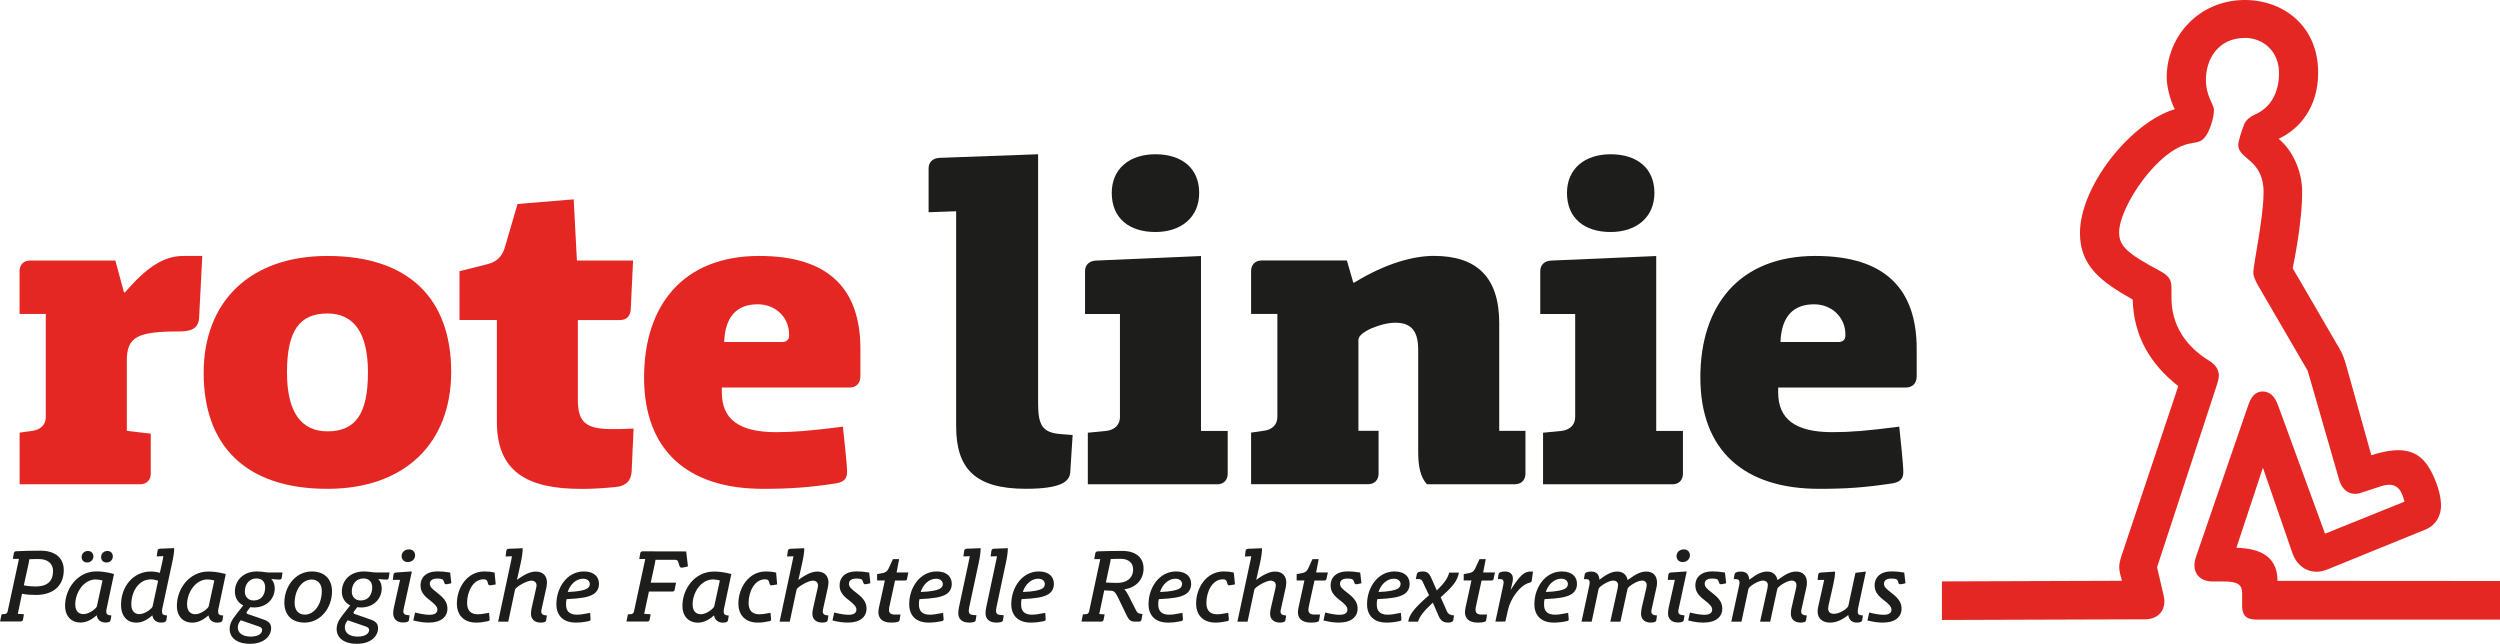
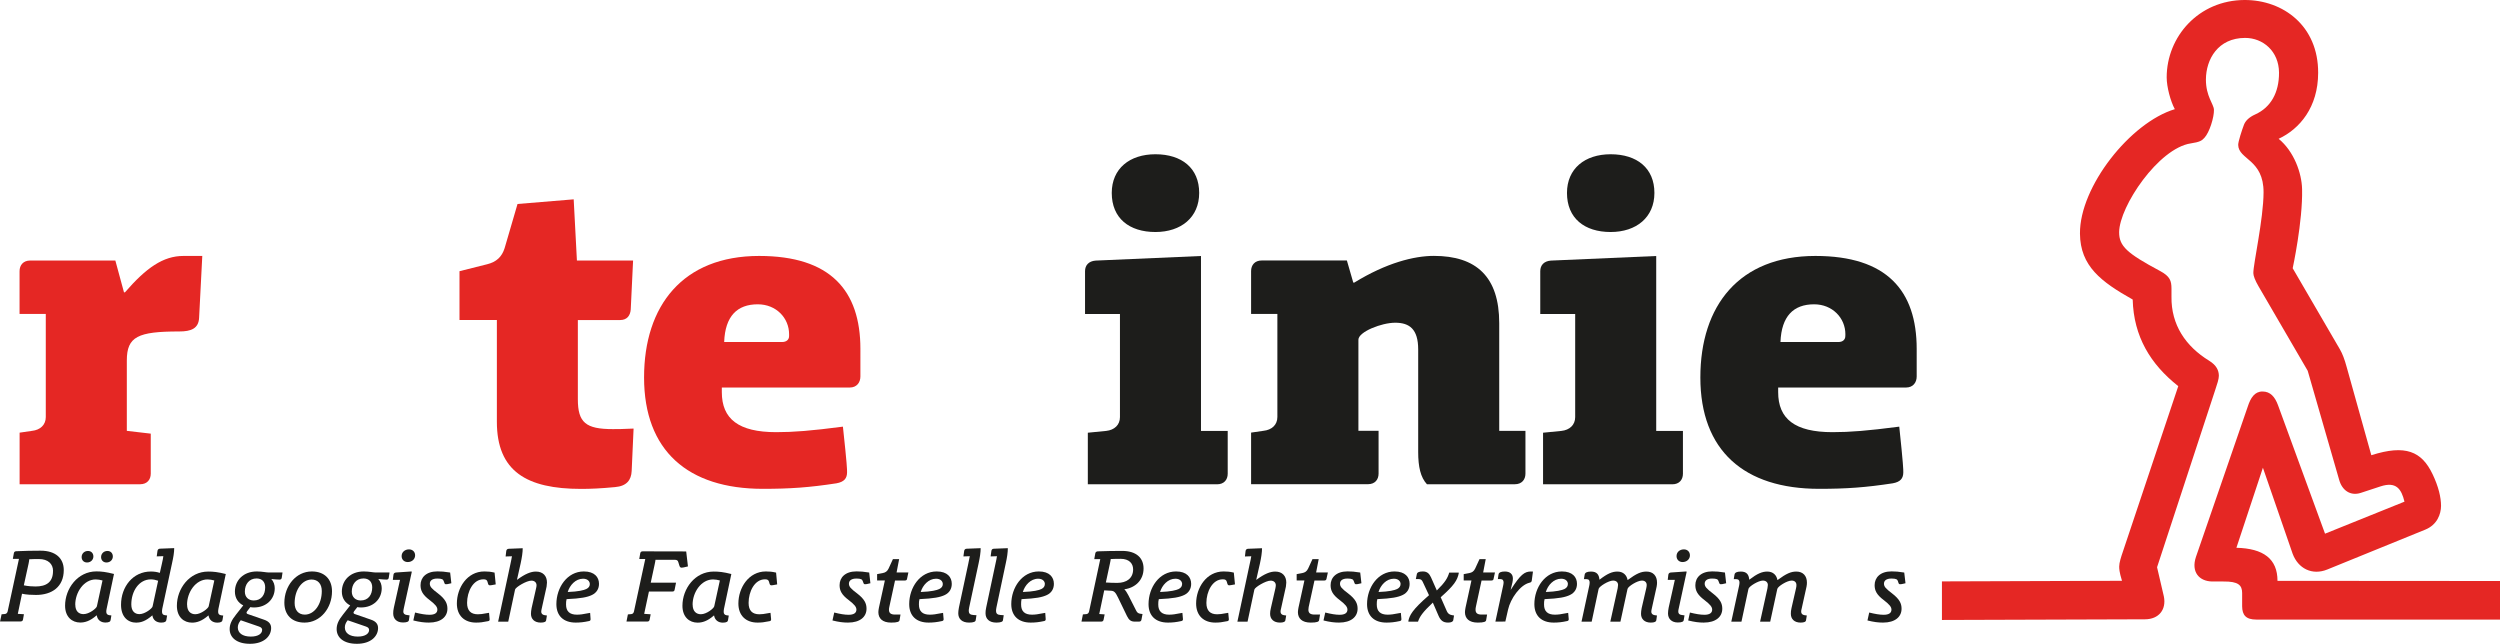
<svg xmlns="http://www.w3.org/2000/svg" width="45.752mm" height="11.782mm" version="1.1" viewBox="0 0 45.752 11.782">
  <g transform="translate(-103.968,-103.318)">
    <g fill="#e52724">
      <path d="m107.67 108.002h-0.346c-0.371 0-0.682 0.219-1.069 0.666h-0.018l-0.158-0.582h-1.56c-0.125 0-0.193 0.085-0.193 0.194v0.783h0.48v1.888c0 0.142-0.101 0.236-0.252 0.252l-0.227 0.033v0.944h2.206c0.127 0 0.194-0.084 0.194-0.194v-0.732l-0.438-0.051v-1.288c0-0.438 0.203-0.531 0.961-0.531 0.211 0 0.354-0.051 0.362-0.254z" style="stroke-width:.353" />
-       <path d="m107.695 110.142c0 1.33 0.766 2.122 2.265 2.122 1.415 0 2.265-0.834 2.265-2.14 0-1.33-0.766-2.122-2.265-2.122-1.415 0-2.265 0.834-2.265 2.14m3.007-8e-3c0 0.758-0.227 1.078-0.741 1.078-0.471 0-0.741-0.338-0.741-1.078 0-0.759 0.227-1.079 0.741-1.079 0.471 0 0.741 0.338 0.741 1.079" style="stroke-width:.353" />
      <path d="m115.554 108.086h-1.028l-0.059-1.12-1.028 0.085-0.236 0.808c-0.05 0.16-0.152 0.254-0.32 0.295l-0.506 0.127v0.893h0.684v1.862c0 0.909 0.547 1.229 1.541 1.229 0.176 0 0.362-8e-3 0.623-0.033 0.211-0.018 0.295-0.127 0.303-0.295l0.035-0.776c-0.211 0.01-0.287 0.01-0.379 0.01-0.497 0-0.641-0.119-0.641-0.548v-1.448h0.774c0.127 0 0.186-0.084 0.194-0.194z" style="stroke-width:.353" />
      <path d="m118.409 109.468c0 0.068-0.051 0.109-0.127 0.109h-1.061c0.017-0.471 0.236-0.69 0.615-0.69 0.338 0 0.573 0.252 0.573 0.547zm1.305 0.236c0-1.069-0.547-1.702-1.853-1.702-1.397 0-2.106 0.91-2.106 2.224 0 1.339 0.801 2.038 2.173 2.038 0.506 0 0.852-0.025 1.348-0.101 0.143-0.026 0.194-0.092 0.194-0.203 0-0.051 0-0.135-0.076-0.834-0.582 0.076-0.901 0.101-1.221 0.101-0.692 0-0.995-0.244-0.995-0.732v-0.085h2.343c0.125 0 0.193-0.092 0.193-0.201z" style="stroke-width:.353" />
    </g>
    <g fill="#1d1d1b">
-       <path d="m123.598 111.279-0.219-0.017c-0.338-0.026-0.413-0.168-0.413-0.565v-4.556l-1.811 0.066c-0.125 0.01-0.193 0.084-0.193 0.194v0.801l0.504-0.018v3.934c0 0.774 0.346 1.145 1.272 1.145 0.641 0 0.809-0.127 0.817-0.311z" style="stroke-width:.353" />
      <path d="m125.914 106.849c0-0.455-0.32-0.708-0.801-0.708-0.471 0-0.799 0.262-0.799 0.708 0 0.463 0.32 0.715 0.799 0.715 0.471 0 0.801-0.269 0.801-0.715m0.522 4.355h-0.489v-3.201l-1.929 0.084c-0.125 0.01-0.193 0.085-0.193 0.194v0.783h0.639v1.888c0 0.142-0.101 0.236-0.252 0.252l-0.336 0.033v0.944h2.366c0.127 0 0.194-0.084 0.194-0.194z" style="stroke-width:.353" />
      <path d="m131.885 111.203h-0.48v-1.971c0-0.852-0.422-1.231-1.196-1.231-0.362 0-0.868 0.127-1.457 0.489h-0.018l-0.117-0.405h-1.559c-0.127 0-0.194 0.085-0.194 0.194v0.784h0.481v1.887c0 0.143-0.102 0.236-0.254 0.252l-0.227 0.033v0.944h2.14c0.127 0 0.193-0.084 0.193-0.194v-0.783h-0.369v-1.667c0-0.143 0.42-0.311 0.674-0.311 0.26 0 0.42 0.117 0.42 0.488v1.878c0 0.27 0.043 0.463 0.16 0.59h1.61c0.125 0 0.193-0.084 0.193-0.194z" style="stroke-width:.353" />
      <path d="m134.245 106.849c0-0.455-0.32-0.708-0.801-0.708-0.471 0-0.799 0.262-0.799 0.708 0 0.463 0.32 0.715 0.799 0.715 0.471 0 0.801-0.269 0.801-0.715m0.522 4.355h-0.489v-3.201l-1.928 0.084c-0.127 0.01-0.194 0.085-0.194 0.194v0.783h0.639v1.888c0 0.142-0.101 0.236-0.252 0.252l-0.336 0.033v0.944h2.366c0.127 0 0.194-0.084 0.194-0.194z" style="stroke-width:.353" />
      <path d="m137.739 109.468c0 0.068-0.05 0.109-0.125 0.109h-1.062c0.018-0.471 0.237-0.69 0.616-0.69 0.336 0 0.572 0.252 0.572 0.547zm1.306 0.236c0-1.069-0.548-1.702-1.853-1.702-1.397 0-2.106 0.91-2.106 2.224 0 1.339 0.801 2.038 2.173 2.038 0.506 0 0.85-0.025 1.348-0.101 0.143-0.026 0.193-0.092 0.193-0.203 0-0.051 0-0.135-0.074-0.834-0.582 0.076-0.901 0.101-1.222 0.101-0.69 0-0.994-0.244-0.994-0.732v-0.085h2.341c0.127 0 0.194-0.092 0.194-0.201z" style="stroke-width:.353" />
      <path d="m104.938 113.769c0 0.204-0.124 0.282-0.318 0.282-0.054 0-0.138-4e-3 -0.216-0.021l0.087-0.397c7e-3 -0.033 0.011-0.059 0.012-0.08 0.047-3e-3 0.113-4e-3 0.178-4e-3 0.165 0 0.258 0.088 0.258 0.219m-0.97 0.923h0.376c0.023 0 0.041-0.012 0.044-0.035l0.017-0.097-0.112-7e-3 0.077-0.368c0.081 0.018 0.179 0.022 0.256 0.022 0.292 0 0.508-0.149 0.508-0.456 0-0.214-0.149-0.354-0.424-0.354-0.135 0-0.311 3e-3 -0.445 0.01-0.025 1e-3 -0.04 0.012-0.044 0.035l-0.019 0.105h0.112l-0.207 0.961c-6e-3 0.026-0.025 0.047-0.052 0.048l-0.059 5e-3z" style="stroke-width:.353" />
      <path d="m106.033 113.502c0-0.057-0.037-0.101-0.099-0.101-0.069 0-0.116 0.051-0.116 0.112 0 0.055 0.037 0.099 0.099 0.099 0.069 0 0.116-0.051 0.116-0.11m-0.356 0c0-0.057-0.037-0.101-0.099-0.101-0.07 0-0.116 0.051-0.116 0.112 0 0.055 0.037 0.099 0.099 0.099 0.069 0 0.116-0.051 0.116-0.11m-0.332 0.882c0-0.227 0.158-0.462 0.375-0.462 0.041 0 0.084 8e-3 0.124 0.019l-0.103 0.473c-7e-3 0.036-0.139 0.143-0.245 0.143-0.084 0-0.15-0.051-0.15-0.174m0.708-0.561c-0.146-0.037-0.23-0.047-0.322-0.047-0.344 0-0.573 0.316-0.573 0.627 0 0.209 0.13 0.309 0.277 0.309 0.085 0 0.179-0.026 0.299-0.131h4e-3c0.012 0.085 0.076 0.131 0.158 0.131 0.066 0 0.092-0.018 0.095-0.045l0.014-0.085-0.041-5e-3c-0.036-6e-3 -0.052-0.029-0.052-0.061 0-0.017 1e-3 -0.036 6e-3 -0.055z" style="stroke-width:.353" />
      <path d="m106.761 114.414c-4e-3 0.036-0.139 0.143-0.241 0.143-0.083 0-0.149-0.051-0.149-0.178 0-0.243 0.141-0.458 0.357-0.458 0.045 0 0.092 0.01 0.134 0.025zm-0.296 0.298c0.083 0 0.171-0.028 0.289-0.131h3e-3c0.011 0.084 0.076 0.131 0.16 0.131 0.065 0 0.091-0.017 0.095-0.045l0.014-0.085-0.041-6e-3c-0.035-4e-3 -0.052-0.026-0.052-0.061 0-0.017 1e-3 -0.039 5e-3 -0.058l0.179-0.834c0.023-0.103 0.039-0.194 0.039-0.274l-0.259 0.01c-0.026 0-0.043 0.015-0.047 0.04l-0.014 0.101 0.121-4e-3c-3e-3 0.026-0.012 0.081-0.028 0.146l-0.036 0.16c-0.051-0.017-0.106-0.025-0.164-0.025-0.327 0-0.546 0.278-0.546 0.609 0 0.218 0.121 0.327 0.281 0.327" style="stroke-width:.353" />
      <path d="m107.391 114.384c0-0.227 0.157-0.462 0.375-0.462 0.041 0 0.084 8e-3 0.124 0.019l-0.103 0.473c-7e-3 0.036-0.139 0.145-0.245 0.145-0.084 0-0.15-0.054-0.15-0.175m0.708-0.561c-0.146-0.037-0.23-0.045-0.322-0.045-0.345 0-0.573 0.314-0.573 0.626 0 0.209 0.13 0.309 0.277 0.309 0.084 0 0.178-0.026 0.299-0.131h3e-3c0.014 0.085 0.077 0.131 0.16 0.131 0.065 0 0.091-0.018 0.095-0.045l0.014-0.085-0.041-5e-3c-0.036-6e-3 -0.052-0.029-0.052-0.061 0-0.017 1e-3 -0.036 5e-3 -0.057z" style="stroke-width:.353" />
      <path d="m108.765 114.848c0 0.062-0.066 0.12-0.207 0.12-0.157 0-0.238-0.07-0.238-0.167 0-0.044 0.015-0.084 0.054-0.132l0.331 0.114c0.045 0.014 0.061 0.036 0.061 0.065m0.055-0.781c0 0.138-0.072 0.24-0.209 0.24-0.094 0-0.163-0.059-0.163-0.163 0-0.136 0.081-0.24 0.214-0.24 0.103 0 0.158 0.065 0.158 0.163m0.259-0.142c0.025 0 0.04-8e-3 0.044-0.032l0.014-0.094-1e-3 -4e-3h-0.249c-0.052 0-0.12-0.019-0.22-0.019-0.244 0-0.401 0.161-0.401 0.369 0 0.12 0.062 0.207 0.153 0.252l-0.132 0.168c-0.085 0.105-0.117 0.182-0.117 0.266 0 0.15 0.123 0.269 0.372 0.269 0.256 0 0.387-0.139 0.387-0.288 0-0.074-0.041-0.123-0.13-0.153l-0.291-0.101c-0.018-5e-3 -0.029-0.014-0.029-0.028 0-0.012 6e-3 -0.022 0.069-0.101 0.026 4e-3 0.041 6e-3 0.068 6e-3 0.225 0 0.379-0.153 0.379-0.351 0-0.059-0.019-0.124-0.061-0.165l1e-3 -4e-3c0.055 5e-3 0.113 0.01 0.145 0.01" style="stroke-width:.353" />
      <path d="m109.671 113.924c0.114 0 0.186 0.079 0.186 0.211 0 0.24-0.135 0.431-0.311 0.431-0.114 0-0.186-0.079-0.186-0.212 0-0.24 0.135-0.43 0.311-0.43m0.373 0.216c0-0.226-0.141-0.364-0.369-0.364-0.291 0-0.503 0.265-0.503 0.572 0 0.227 0.141 0.364 0.369 0.364 0.291 0 0.503-0.265 0.503-0.572" style="stroke-width:.353" />
      <path d="m110.723 114.848c0 0.062-0.066 0.12-0.207 0.12-0.157 0-0.237-0.07-0.237-0.167 0-0.044 0.014-0.084 0.052-0.132l0.331 0.114c0.045 0.014 0.061 0.036 0.061 0.065m0.057-0.781c0 0.138-0.073 0.24-0.211 0.24-0.092 0-0.163-0.059-0.163-0.163 0-0.136 0.081-0.24 0.214-0.24 0.103 0 0.16 0.065 0.16 0.163m0.258-0.142c0.025 0 0.04-8e-3 0.044-0.032l0.015-0.094-3e-3 -4e-3h-0.249c-0.052 0-0.12-0.019-0.22-0.019-0.244 0-0.401 0.161-0.401 0.369 0 0.12 0.062 0.207 0.153 0.252l-0.132 0.168c-0.084 0.105-0.116 0.182-0.116 0.266 0 0.15 0.121 0.269 0.371 0.269 0.256 0 0.387-0.139 0.387-0.288 0-0.074-0.041-0.123-0.128-0.153l-0.291-0.101c-0.019-5e-3 -0.03-0.014-0.03-0.028 0-0.012 5e-3 -0.022 0.069-0.101 0.026 4e-3 0.041 6e-3 0.068 6e-3 0.225 0 0.379-0.153 0.379-0.351 0-0.059-0.019-0.124-0.061-0.165l3e-3 -4e-3c0.054 5e-3 0.112 0.01 0.143 0.01" style="stroke-width:.353" />
      <path d="m111.565 113.481c0-0.065-0.047-0.109-0.112-0.109-0.074 0-0.135 0.05-0.135 0.123 0 0.065 0.047 0.109 0.112 0.109 0.074 0 0.135-0.05 0.135-0.123m-0.276 0.449-0.113 0.508c-0.01 0.039-0.012 0.079-0.012 0.107 0 0.097 0.065 0.165 0.179 0.165 0.073 0 0.105-0.015 0.109-0.045l0.012-0.085-0.054-8e-3c-0.041-5e-3 -0.061-0.029-0.061-0.059 0-0.017 3e-3 -0.036 0.01-0.068l0.145-0.661-6e-3 -8e-3 -0.281 0.019c-0.026 1e-3 -0.045 0.015-0.048 0.04l-0.012 0.095z" style="stroke-width:.353" />
      <path d="m111.971 113.906c0.083 0 0.106 0.015 0.116 0.044l0.014 0.037c5e-3 0.017 0.014 0.023 0.029 0.023 0.018 0 0.03-1e-3 0.098-0.018l-0.022-0.196c-0.109-0.017-0.158-0.021-0.233-0.021-0.207 0-0.309 0.113-0.309 0.252 0 0.099 0.037 0.176 0.167 0.273 0.105 0.081 0.141 0.125 0.141 0.175 0 0.063-0.051 0.094-0.143 0.094-0.073 0-0.156-0.014-0.265-0.041l-0.032 0.145c0.119 0.029 0.197 0.039 0.285 0.039 0.223 0 0.339-0.107 0.339-0.254 0-0.095-0.036-0.175-0.175-0.282-0.112-0.084-0.147-0.121-0.147-0.176 0-0.058 0.047-0.094 0.138-0.094" style="stroke-width:.353" />
      <path d="m113.019 113.797c-0.077-0.017-0.119-0.021-0.187-0.021-0.316 0-0.503 0.3-0.503 0.587 0 0.222 0.139 0.349 0.351 0.349 0.073 0 0.121-6e-3 0.219-0.026 0.021-4e-3 0.03-0.011 0.03-0.035 0-8e-3 0-0.018-0.011-0.116l-7e-3 -1e-3c-0.116 0.022-0.154 0.026-0.198 0.026-0.125 0-0.197-0.063-0.197-0.209 0-0.205 0.109-0.431 0.3-0.431 0.043 0 0.063 0.011 0.073 0.043l0.01 0.035c5e-3 0.022 0.017 0.032 0.036 0.032 0.015 0 0.036-4e-3 0.105-0.017z" style="stroke-width:.353" />
      <path d="m113.697 114.446c-8e-3 0.04-0.012 0.074-0.012 0.105 0 0.097 0.065 0.161 0.179 0.161 0.065 0 0.097-0.015 0.099-0.045l0.014-0.085-0.043-6e-3c-0.041-6e-3 -0.061-0.032-0.061-0.062 0-0.017 3e-3 -0.032 0.01-0.063l0.088-0.398c3e-3 -0.021 7e-3 -0.058 7e-3 -0.074 0-0.119-0.07-0.201-0.203-0.201-0.09 0-0.194 0.04-0.343 0.15h-3e-3l0.068-0.303c0.022-0.103 0.037-0.196 0.037-0.274l-0.254 0.01c-0.026 0-0.043 0.015-0.047 0.04l-0.012 0.101 0.116-4e-3c-5e-3 0.036-0.015 0.081-0.028 0.143l-0.225 1.054h0.185l0.125-0.588c0.01-0.043 0.208-0.163 0.299-0.163 0.063 0 0.094 0.04 0.094 0.084 0 0.015-4e-3 0.04-8e-3 0.055z" style="stroke-width:.353" />
      <path d="m114.762 114.008c0 0.037-0.019 0.068-0.065 0.09-0.044 0.021-0.141 0.047-0.339 0.054 0.036-0.123 0.143-0.243 0.28-0.243 0.083 0 0.124 0.047 0.124 0.099m-0.26 0.704c0.08 0 0.149-7e-3 0.245-0.028 0.021-4e-3 0.029-0.014 0.029-0.035 0-5e-3 0-0.017-8e-3 -0.113l-5e-3 -1e-3c-0.13 0.026-0.182 0.032-0.238 0.032-0.134 0-0.198-0.063-0.198-0.185 0-0.04 1e-3 -0.066 0.01-0.099 0.263-0.012 0.38-0.035 0.466-0.077 0.084-0.041 0.127-0.114 0.127-0.203 0-0.121-0.081-0.227-0.277-0.227-0.307 0-0.503 0.296-0.503 0.598 0 0.216 0.132 0.338 0.354 0.338" style="stroke-width:.353" />
      <path d="m115.728 113.408c-0.023 0-0.039 0.012-0.043 0.035l-0.018 0.105h0.11l-0.207 0.961c-6e-3 0.026-0.023 0.047-0.052 0.048l-0.059 5e-3 -0.026 0.131h0.38c0.026 0 0.039-0.012 0.044-0.035l0.019-0.098-0.119-8e-3 0.087-0.408h0.427c0.028 0 0.041-0.012 0.044-0.037l0.025-0.125h-0.463l0.073-0.339c8e-3 -0.03 0.011-0.061 0.014-0.08h0.356c0.035 0 0.055 0.012 0.063 0.047l0.019 0.061c8e-3 0.026 0.021 0.036 0.04 0.036 0.018 0 0.039-4e-3 0.116-0.023l-0.032-0.274z" style="stroke-width:.353" />
      <path d="m116.643 114.384c0-0.227 0.157-0.462 0.375-0.462 0.041 0 0.084 8e-3 0.124 0.019l-0.103 0.473c-7e-3 0.036-0.138 0.145-0.245 0.145-0.084 0-0.15-0.054-0.15-0.175m0.708-0.561c-0.146-0.037-0.23-0.045-0.322-0.045-0.345 0-0.573 0.314-0.573 0.626 0 0.209 0.13 0.309 0.277 0.309 0.085 0 0.179-0.026 0.299-0.131h3e-3c0.014 0.085 0.077 0.131 0.16 0.131 0.066 0 0.092-0.018 0.095-0.045l0.014-0.085-0.041-5e-3c-0.036-6e-3 -0.052-0.029-0.052-0.061 0-0.017 1e-3 -0.036 5e-3 -0.057z" style="stroke-width:.353" />
      <path d="m118.171 113.797c-0.077-0.017-0.119-0.021-0.187-0.021-0.316 0-0.503 0.3-0.503 0.587 0 0.222 0.139 0.349 0.35 0.349 0.073 0 0.123-6e-3 0.22-0.026 0.019-4e-3 0.029-0.011 0.029-0.035 0-8e-3 0-0.018-0.011-0.116l-6e-3 -1e-3c-0.116 0.022-0.156 0.026-0.198 0.026-0.125 0-0.197-0.063-0.197-0.209 0-0.205 0.109-0.431 0.3-0.431 0.043 0 0.063 0.011 0.073 0.043l0.01 0.035c6e-3 0.022 0.017 0.032 0.035 0.032 0.015 0 0.036-4e-3 0.105-0.017z" style="stroke-width:.353" />
-       <path d="m118.849 114.446c-0.01 0.04-0.014 0.074-0.014 0.105 0 0.097 0.066 0.161 0.181 0.161 0.063 0 0.095-0.015 0.099-0.045l0.014-0.085-0.044-6e-3c-0.041-6e-3 -0.059-0.032-0.059-0.062 0-0.017 1e-3 -0.032 8e-3 -0.063l0.088-0.398c4e-3 -0.021 8e-3 -0.058 8e-3 -0.074 0-0.119-0.072-0.201-0.203-0.201-0.09 0-0.194 0.04-0.343 0.15h-4e-3l0.068-0.303c0.023-0.103 0.039-0.196 0.039-0.274l-0.254 0.01c-0.026 0-0.044 0.015-0.047 0.04l-0.014 0.101 0.117-4e-3c-6e-3 0.036-0.015 0.081-0.029 0.143l-0.225 1.054h0.186l0.125-0.588c0.01-0.043 0.208-0.163 0.298-0.163 0.063 0 0.094 0.04 0.094 0.084 0 0.015-4e-3 0.04-7e-3 0.055z" style="stroke-width:.353" />
      <path d="m119.64 113.906c0.083 0 0.106 0.015 0.116 0.044l0.014 0.037c6e-3 0.017 0.014 0.023 0.029 0.023 0.017 0 0.03-1e-3 0.098-0.018l-0.022-0.196c-0.109-0.017-0.157-0.021-0.233-0.021-0.207 0-0.309 0.113-0.309 0.252 0 0.099 0.037 0.176 0.167 0.273 0.105 0.081 0.141 0.125 0.141 0.175 0 0.063-0.051 0.094-0.143 0.094-0.073 0-0.154-0.014-0.263-0.041l-0.032 0.145c0.117 0.029 0.196 0.039 0.284 0.039 0.223 0 0.339-0.107 0.339-0.254 0-0.095-0.035-0.175-0.175-0.282-0.112-0.084-0.147-0.121-0.147-0.176 0-0.058 0.047-0.094 0.138-0.094" style="stroke-width:.353" />
      <path d="m120.592 113.795h-0.216l0.047-0.244h-0.114l-0.079 0.172c-0.025 0.052-0.057 0.073-0.109 0.083l-0.101 0.019v0.116h0.142l-0.109 0.499c-6e-3 0.026-0.01 0.062-0.01 0.08 0 0.114 0.073 0.192 0.234 0.192 0.117 0 0.15-0.017 0.154-0.045l0.017-0.102h-0.101c-0.079 0-0.11-0.03-0.11-0.088 0-0.014 1e-3 -0.032 6e-3 -0.05l0.105-0.485h0.179c0.025 0 0.039-0.011 0.041-0.032z" style="stroke-width:.353" />
      <path d="m121.222 114.008c0 0.037-0.019 0.068-0.065 0.09-0.044 0.021-0.141 0.047-0.339 0.054 0.036-0.123 0.143-0.243 0.28-0.243 0.083 0 0.124 0.047 0.124 0.099m-0.26 0.704c0.08 0 0.149-7e-3 0.245-0.028 0.021-4e-3 0.03-0.014 0.03-0.035 0-5e-3 0-0.017-0.01-0.113l-6e-3 -1e-3c-0.13 0.026-0.182 0.032-0.238 0.032-0.134 0-0.198-0.063-0.198-0.185 0-0.04 1e-3 -0.066 0.01-0.099 0.263-0.012 0.38-0.035 0.466-0.077 0.084-0.041 0.125-0.114 0.125-0.203 0-0.121-0.08-0.227-0.276-0.227-0.307 0-0.503 0.296-0.503 0.598 0 0.216 0.132 0.338 0.354 0.338" style="stroke-width:.353" />
      <path d="m121.517 114.436c-8e-3 0.047-0.012 0.073-0.012 0.105 0 0.103 0.068 0.171 0.198 0.171 0.083 0 0.119-0.017 0.121-0.045l0.014-0.09-0.058-4e-3c-0.058-3e-3 -0.083-0.029-0.083-0.073 0-0.017 1e-3 -0.033 7e-3 -0.063l0.174-0.813c0.022-0.103 0.037-0.196 0.037-0.274l-0.255 0.01c-0.026 0-0.043 0.015-0.047 0.04l-0.014 0.101 0.117-4e-3c-7e-3 0.036-0.015 0.081-0.029 0.143z" style="stroke-width:.353" />
      <path d="m122.016 114.436c-0.01 0.047-0.012 0.073-0.012 0.105 0 0.103 0.068 0.171 0.198 0.171 0.083 0 0.119-0.017 0.121-0.045l0.014-0.09-0.058-4e-3c-0.059-3e-3 -0.083-0.029-0.083-0.073 0-0.017 1e-3 -0.033 7e-3 -0.063l0.172-0.813c0.023-0.103 0.037-0.196 0.037-0.274l-0.254 0.01c-0.028 0-0.044 0.015-0.047 0.04l-0.014 0.101 0.116-4e-3c-5e-3 0.036-0.014 0.081-0.028 0.143z" style="stroke-width:.353" />
      <path d="m123.089 114.008c0 0.037-0.018 0.068-0.063 0.09-0.044 0.021-0.141 0.047-0.339 0.054 0.036-0.123 0.142-0.243 0.28-0.243 0.083 0 0.123 0.047 0.123 0.099m-0.26 0.704c0.081 0 0.15-7e-3 0.245-0.028 0.022-4e-3 0.03-0.014 0.03-0.035 0-5e-3 0-0.017-8e-3 -0.113l-7e-3 -1e-3c-0.128 0.026-0.182 0.032-0.237 0.032-0.134 0-0.198-0.063-0.198-0.185 0-0.04 1e-3 -0.066 8e-3 -0.099 0.265-0.012 0.38-0.035 0.467-0.077 0.084-0.041 0.125-0.114 0.125-0.203 0-0.121-0.08-0.227-0.276-0.227-0.307 0-0.504 0.296-0.504 0.598 0 0.216 0.134 0.338 0.354 0.338" style="stroke-width:.353" />
      <path d="m124.281 113.629c8e-3 -0.034 0.012-0.062 0.014-0.08 0.051-3e-3 0.116-4e-3 0.183-4e-3 0.152 0 0.227 0.083 0.227 0.193 0 0.169-0.128 0.247-0.287 0.247-0.062 0-0.139-1e-3 -0.212-7e-3zm-0.521 1.065h0.36c0.028 0 0.041-0.014 0.045-0.037l0.019-0.095-0.099-7e-3 0.091-0.433 0.125 7e-3c0.055 4e-3 0.08 0.025 0.128 0.125l0.164 0.339c0.035 0.07 0.07 0.101 0.142 0.101h0.079c0.026 0 0.04-0.014 0.044-0.037l0.019-0.102-0.04-5e-3c-0.037-5e-3 -0.059-0.021-0.076-0.057l-0.145-0.285c-0.025-0.048-0.048-0.083-0.07-0.103v-3e-3c0.196-0.026 0.35-0.165 0.35-0.38 0-0.19-0.128-0.322-0.394-0.322-0.134 0-0.311 3e-3 -0.446 8e-3 -0.023 3e-3 -0.039 0.014-0.043 0.036l-0.019 0.106h0.11l-0.205 0.959c-5e-3 0.026-0.025 0.047-0.052 0.048l-0.061 5e-3z" style="stroke-width:.353" />
      <path d="m125.601 114.008c0 0.037-0.019 0.068-0.063 0.09-0.045 0.021-0.141 0.047-0.34 0.054 0.036-0.123 0.143-0.243 0.28-0.243 0.083 0 0.124 0.047 0.124 0.099m-0.26 0.704c0.08 0 0.15-7e-3 0.245-0.028 0.021-4e-3 0.03-0.014 0.03-0.035 0-5e-3 0-0.017-0.01-0.113l-6e-3 -1e-3c-0.13 0.026-0.182 0.032-0.238 0.032-0.132 0-0.198-0.063-0.198-0.185 0-0.04 1e-3 -0.066 0.01-0.099 0.265-0.012 0.38-0.035 0.467-0.077 0.084-0.041 0.125-0.114 0.125-0.203 0-0.121-0.081-0.227-0.276-0.227-0.309 0-0.504 0.296-0.504 0.598 0 0.216 0.132 0.338 0.354 0.338" style="stroke-width:.353" />
      <path d="m126.548 113.797c-0.077-0.017-0.119-0.021-0.187-0.021-0.316 0-0.503 0.3-0.503 0.587 0 0.222 0.139 0.349 0.351 0.349 0.072 0 0.121-6e-3 0.219-0.026 0.019-4e-3 0.029-0.011 0.029-0.035 0-8e-3 0-0.018-0.011-0.116l-5e-3 -1e-3c-0.116 0.022-0.156 0.026-0.198 0.026-0.125 0-0.197-0.063-0.197-0.209 0-0.205 0.109-0.431 0.3-0.431 0.043 0 0.063 0.011 0.073 0.043l0.01 0.035c6e-3 0.022 0.017 0.032 0.034 0.032 0.015 0 0.036-4e-3 0.106-0.017z" style="stroke-width:.353" />
      <path d="m127.226 114.446c-0.01 0.04-0.014 0.074-0.014 0.105 0 0.097 0.066 0.161 0.181 0.161 0.063 0 0.095-0.015 0.099-0.045l0.014-0.085-0.044-6e-3c-0.04-6e-3 -0.059-0.032-0.059-0.062 0-0.017 1e-3 -0.032 0.01-0.063l0.088-0.398c3e-3 -0.021 7e-3 -0.058 7e-3 -0.074 0-0.119-0.072-0.201-0.203-0.201-0.09 0-0.194 0.04-0.343 0.15h-4e-3l0.069-0.303c0.022-0.103 0.037-0.196 0.037-0.274l-0.254 0.01c-0.026 0-0.043 0.015-0.047 0.04l-0.012 0.101 0.116-4e-3c-5e-3 0.036-0.015 0.081-0.029 0.143l-0.225 1.054h0.186l0.125-0.588c0.01-0.043 0.208-0.163 0.298-0.163 0.063 0 0.094 0.04 0.094 0.084 0 0.015-4e-3 0.04-7e-3 0.055z" style="stroke-width:.353" />
      <path d="m128.269 113.795h-0.215l0.047-0.244h-0.114l-0.079 0.172c-0.025 0.052-0.057 0.073-0.109 0.083l-0.101 0.019v0.116h0.142l-0.109 0.499c-5e-3 0.026-0.01 0.062-0.01 0.08 0 0.114 0.073 0.192 0.234 0.192 0.117 0 0.15-0.017 0.154-0.045l0.017-0.102h-0.101c-0.08 0-0.112-0.03-0.112-0.088 0-0.014 3e-3 -0.032 5e-3 -0.05l0.106-0.485h0.179c0.025 0 0.037-0.011 0.041-0.032z" style="stroke-width:.353" />
      <path d="m128.626 113.906c0.083 0 0.106 0.015 0.116 0.044l0.014 0.037c6e-3 0.017 0.015 0.023 0.03 0.023 0.017 0 0.029-1e-3 0.097-0.018l-0.022-0.196c-0.109-0.017-0.157-0.021-0.233-0.021-0.205 0-0.309 0.113-0.309 0.252 0 0.099 0.037 0.176 0.167 0.273 0.105 0.081 0.141 0.125 0.141 0.175 0 0.063-0.051 0.094-0.143 0.094-0.073 0-0.154-0.014-0.263-0.041l-0.032 0.145c0.117 0.029 0.196 0.039 0.284 0.039 0.223 0 0.34-0.107 0.34-0.254 0-0.095-0.036-0.175-0.176-0.282-0.112-0.084-0.146-0.121-0.146-0.176 0-0.058 0.047-0.094 0.136-0.094" style="stroke-width:.353" />
      <path d="m129.599 114.008c0 0.037-0.019 0.068-0.063 0.09-0.045 0.021-0.142 0.047-0.34 0.054 0.036-0.123 0.143-0.243 0.28-0.243 0.083 0 0.124 0.047 0.124 0.099m-0.26 0.704c0.08 0 0.149-7e-3 0.245-0.028 0.021-4e-3 0.03-0.014 0.03-0.035 0-5e-3 0-0.017-0.01-0.113l-5e-3 -1e-3c-0.13 0.026-0.182 0.032-0.238 0.032-0.134 0-0.198-0.063-0.198-0.185 0-0.04 1e-3 -0.066 0.01-0.099 0.263-0.012 0.38-0.035 0.466-0.077 0.084-0.041 0.125-0.114 0.125-0.203 0-0.121-0.08-0.227-0.276-0.227-0.307 0-0.503 0.296-0.503 0.598 0 0.216 0.132 0.338 0.354 0.338" style="stroke-width:.353" />
      <path d="m130.157 113.885c-0.03-0.065-0.066-0.109-0.15-0.109-0.072 0-0.105 0.019-0.11 0.05l-0.018 0.09h0.055c0.036 0 0.057 0.017 0.073 0.054l0.113 0.241c-0.307 0.267-0.358 0.367-0.379 0.477l6e-3 7e-3h0.172c0.03-0.091 0.081-0.169 0.271-0.349l0.103 0.238c0.037 0.085 0.081 0.128 0.176 0.128 0.058 0 0.09-0.017 0.095-0.045l0.014-0.085-0.036-6e-3c-0.044-8e-3 -0.074-0.026-0.094-0.069l-0.114-0.259c0.245-0.216 0.306-0.31 0.332-0.446l-6e-3 -5e-3h-0.17c-0.029 0.099-0.073 0.176-0.227 0.327z" style="stroke-width:.353" />
      <path d="m131.327 113.795h-0.216l0.047-0.244h-0.114l-0.079 0.172c-0.025 0.052-0.057 0.073-0.109 0.083l-0.101 0.019v0.116h0.142l-0.109 0.499c-5e-3 0.026-0.01 0.062-0.01 0.08 0 0.114 0.073 0.192 0.234 0.192 0.117 0 0.15-0.017 0.154-0.045l0.017-0.102h-0.101c-0.079 0-0.11-0.03-0.11-0.088 0-0.014 1e-3 -0.032 5e-3 -0.05l0.105-0.485h0.179c0.025 0 0.039-0.011 0.041-0.032z" style="stroke-width:.353" />
      <path d="m131.517 114.693 0.05-0.219c0.044-0.198 0.219-0.451 0.393-0.492 0.025-5e-3 0.037-0.015 0.041-0.041l0.021-0.16-3e-3 -4e-3h-0.033c-0.116 0-0.193 0.055-0.367 0.331h-4e-3c0.033-0.125 0.04-0.161 0.04-0.204 0-0.076-0.05-0.127-0.146-0.127-0.072 0-0.112 0.018-0.117 0.055l-0.012 0.084h0.048c0.041 0 0.057 0.026 0.057 0.061 0 0.017-4e-3 0.039-8e-3 0.058l-0.142 0.659z" style="stroke-width:.353" />
      <path d="m132.661 114.008c0 0.037-0.019 0.068-0.063 0.09-0.045 0.021-0.141 0.047-0.34 0.054 0.036-0.123 0.143-0.243 0.28-0.243 0.083 0 0.124 0.047 0.124 0.099m-0.26 0.704c0.08 0 0.15-7e-3 0.245-0.028 0.021-4e-3 0.03-0.014 0.03-0.035 0-5e-3 0-0.017-0.01-0.113l-6e-3 -1e-3c-0.13 0.026-0.182 0.032-0.238 0.032-0.134 0-0.198-0.063-0.198-0.185 0-0.04 1e-3 -0.066 0.01-0.099 0.265-0.012 0.38-0.035 0.466-0.077 0.085-0.041 0.127-0.114 0.127-0.203 0-0.121-0.081-0.227-0.276-0.227-0.307 0-0.504 0.296-0.504 0.598 0 0.216 0.132 0.338 0.354 0.338" style="stroke-width:.353" />
      <path d="m134.012 114.446c-8e-3 0.04-0.012 0.074-0.012 0.105 0 0.097 0.065 0.161 0.179 0.161 0.065 0 0.097-0.015 0.101-0.045l0.012-0.085-0.043-6e-3c-0.041-6e-3 -0.061-0.032-0.061-0.062 0-0.017 3e-3 -0.032 0.01-0.063l0.088-0.398c6e-3 -0.026 7e-3 -0.058 7e-3 -0.074 0-0.12-0.069-0.201-0.194-0.201-0.098 0-0.182 0.036-0.342 0.154h-3e-3c-0.015-0.088-0.079-0.154-0.186-0.154-0.094 0-0.182 0.036-0.325 0.147h-4e-3c-8e-3 -0.091-0.047-0.147-0.154-0.147-0.07 0-0.11 0.018-0.116 0.055l-0.014 0.084h0.05c0.041 0 0.055 0.026 0.055 0.061 0 0.017-3e-3 0.039-7e-3 0.058l-0.142 0.659h0.186l0.127-0.599c0.01-0.047 0.183-0.153 0.265-0.153 0.058 0 0.091 0.033 0.091 0.081 0 0.014-3e-3 0.039-7e-3 0.059l-0.135 0.612h0.185l0.13-0.599c0.01-0.047 0.179-0.153 0.263-0.153 0.057 0 0.088 0.033 0.088 0.081 0 0.015-3e-3 0.035-8e-3 0.059z" style="stroke-width:.353" />
      <path d="m134.895 113.481c0-0.065-0.047-0.109-0.11-0.109-0.076 0-0.135 0.05-0.135 0.123 0 0.065 0.047 0.109 0.11 0.109 0.074 0 0.135-0.05 0.135-0.123m-0.276 0.449-0.113 0.508c-8e-3 0.039-0.012 0.079-0.012 0.107 0 0.097 0.066 0.165 0.179 0.165 0.073 0 0.105-0.015 0.109-0.045l0.014-0.085-0.055-8e-3c-0.041-5e-3 -0.059-0.029-0.059-0.059 0-0.017 1e-3 -0.036 0.01-0.068l0.143-0.661-6e-3 -8e-3 -0.281 0.019c-0.026 1e-3 -0.044 0.015-0.048 0.04l-0.011 0.095z" style="stroke-width:.353" />
      <path d="m135.301 113.906c0.083 0 0.107 0.015 0.116 0.044l0.014 0.037c6e-3 0.017 0.015 0.023 0.03 0.023 0.017 0 0.029-1e-3 0.097-0.018l-0.022-0.196c-0.109-0.017-0.157-0.021-0.233-0.021-0.205 0-0.309 0.113-0.309 0.252 0 0.099 0.037 0.176 0.167 0.273 0.105 0.081 0.141 0.125 0.141 0.175 0 0.063-0.051 0.094-0.142 0.094-0.073 0-0.156-0.014-0.265-0.041l-0.032 0.145c0.119 0.029 0.197 0.039 0.284 0.039 0.223 0 0.34-0.107 0.34-0.254 0-0.095-0.036-0.175-0.176-0.282-0.11-0.084-0.146-0.121-0.146-0.176 0-0.058 0.047-0.094 0.136-0.094" style="stroke-width:.353" />
      <path d="m136.754 114.446c-0.01 0.04-0.012 0.074-0.012 0.105 0 0.097 0.065 0.161 0.179 0.161 0.063 0 0.097-0.015 0.099-0.045l0.014-0.085-0.044-6e-3c-0.04-6e-3 -0.059-0.032-0.059-0.062 0-0.017 1e-3 -0.032 0.01-0.063l0.088-0.398c6e-3 -0.026 7e-3 -0.058 7e-3 -0.074 0-0.12-0.069-0.201-0.194-0.201-0.098 0-0.182 0.036-0.342 0.154h-4e-3c-0.015-0.088-0.079-0.154-0.185-0.154-0.094 0-0.182 0.036-0.327 0.147h-4e-3c-7e-3 -0.091-0.047-0.147-0.153-0.147-0.072 0-0.11 0.018-0.116 0.055l-0.014 0.084h0.048c0.041 0 0.057 0.026 0.057 0.061 0 0.017-3e-3 0.039-7e-3 0.058l-0.143 0.659h0.186l0.128-0.599c8e-3 -0.047 0.183-0.153 0.263-0.153 0.058 0 0.092 0.033 0.092 0.081 0 0.014-4e-3 0.039-7e-3 0.059l-0.135 0.612h0.185l0.13-0.599c0.01-0.047 0.178-0.153 0.262-0.153 0.057 0 0.088 0.033 0.088 0.081 0 0.015-1e-3 0.035-7e-3 0.059z" style="stroke-width:.353" />
-       <path d="m137.461 114.712c0.105 0 0.205-0.041 0.329-0.136h4e-3c0.012 0.091 0.072 0.136 0.156 0.136 0.065 0 0.094-0.018 0.097-0.045l0.014-0.085-0.043-6e-3c-0.035-4e-3 -0.052-0.025-0.052-0.062 0-0.019 3e-3 -0.052 0.011-0.087l0.138-0.644-6e-3 -4e-3 -0.185 0.022-0.13 0.604c-0.01 0.045-0.15 0.146-0.263 0.146-0.069 0-0.106-0.032-0.106-0.099 0-0.015 4e-3 -0.037 7e-3 -0.055l0.083-0.367c0.021-0.092 0.036-0.176 0.036-0.247l-4e-3 -4e-3 -0.258 0.017c-0.026 1e-3 -0.045 0.017-0.047 0.04l-0.011 0.095h0.121l-0.109 0.489c-7e-3 0.033-0.011 0.059-0.011 0.087 0 0.134 0.091 0.205 0.229 0.205" style="stroke-width:.353" />
      <path d="m138.583 113.906c0.083 0 0.107 0.015 0.117 0.044l0.012 0.037c6e-3 0.017 0.015 0.023 0.03 0.023 0.017 0 0.03-1e-3 0.098-0.018l-0.023-0.196c-0.109-0.017-0.157-0.021-0.232-0.021-0.207 0-0.31 0.113-0.31 0.252 0 0.099 0.037 0.176 0.167 0.273 0.105 0.081 0.141 0.125 0.141 0.175 0 0.063-0.05 0.094-0.142 0.094-0.073 0-0.156-0.014-0.265-0.041l-0.032 0.145c0.118 0.029 0.197 0.039 0.285 0.039 0.223 0 0.339-0.107 0.339-0.254 0-0.095-0.036-0.175-0.176-0.282-0.11-0.084-0.146-0.121-0.146-0.176 0-0.058 0.047-0.094 0.136-0.094" style="stroke-width:.353" />
    </g>
    <path d="m139.507 114.664v-0.706l3.295-0.011c-0.051-0.168-0.051-0.22-0.051-0.263 0-0.069 0.037-0.182 0.065-0.263l1.016-3.036c-0.511-0.404-0.816-0.91-0.834-1.585-0.577-0.325-0.96-0.61-0.965-1.207-7e-3 -0.859 0.923-2.033 1.736-2.277-0.079-0.145-0.149-0.407-0.149-0.583 1e-3 -0.744 0.584-1.412 1.426-1.415 0.706-1e-3 1.349 0.474 1.346 1.333-1e-3 0.63-0.338 1.028-0.723 1.207 0.284 0.234 0.422 0.63 0.429 0.919 0.014 0.591-0.172 1.45-0.172 1.45l0.864 1.484c0.047 0.081 0.085 0.181 0.124 0.324l0.451 1.614c0.626-0.2 0.921-0.07 1.12 0.345 0.11 0.229 0.156 0.427 0.156 0.583-1e-3 0.147-0.069 0.345-0.289 0.434l-1.794 0.73c-0.276 0.112-0.532-0.018-0.633-0.289l-0.544-1.574-0.485 1.465c0.493 0.012 0.752 0.201 0.752 0.605l4.072 3e-3v0.706h-4.457c-0.193 0-0.26-0.081-0.262-0.243v-0.245c-1e-3 -0.141-0.069-0.212-0.343-0.209h-0.207c-0.238-5e-3 -0.386-0.175-0.296-0.448l0.949-2.753c0.052-0.161 0.127-0.277 0.27-0.276 0.143 0 0.227 0.097 0.284 0.252l0.86 2.35 1.454-0.586c-0.057-0.234-0.152-0.372-0.437-0.28l-0.365 0.12c-0.185 0.059-0.338-0.043-0.393-0.238l-0.576-1.997-0.897-1.541c-0.068-0.116-0.098-0.2-0.098-0.247-1e-3 -0.17 0.185-0.988 0.187-1.476 3e-3 -0.608-0.46-0.599-0.464-0.87-1e-3 -0.061 0.069-0.274 0.105-0.368 0.026-0.069 0.09-0.138 0.207-0.19 0.282-0.127 0.437-0.397 0.435-0.765-3e-3 -0.391-0.292-0.635-0.62-0.635-0.496 0-0.717 0.39-0.718 0.763 0 0.309 0.145 0.449 0.147 0.553 4e-3 0.135-0.081 0.413-0.175 0.513-0.045 0.051-0.087 0.077-0.247 0.101-0.591 0.087-1.309 1.153-1.313 1.625-1e-3 0.256 0.142 0.386 0.75 0.711 0.183 0.098 0.207 0.181 0.208 0.321v0.15c-7e-3 0.515 0.26 0.907 0.688 1.17 0.136 0.084 0.178 0.178 0.179 0.276 0 0.059-0.03 0.152-0.07 0.27l-1.061 3.234 0.125 0.537c0.047 0.237-0.091 0.415-0.346 0.416z" fill="#e52724" style="stroke-width:.353" />
  </g>
</svg>